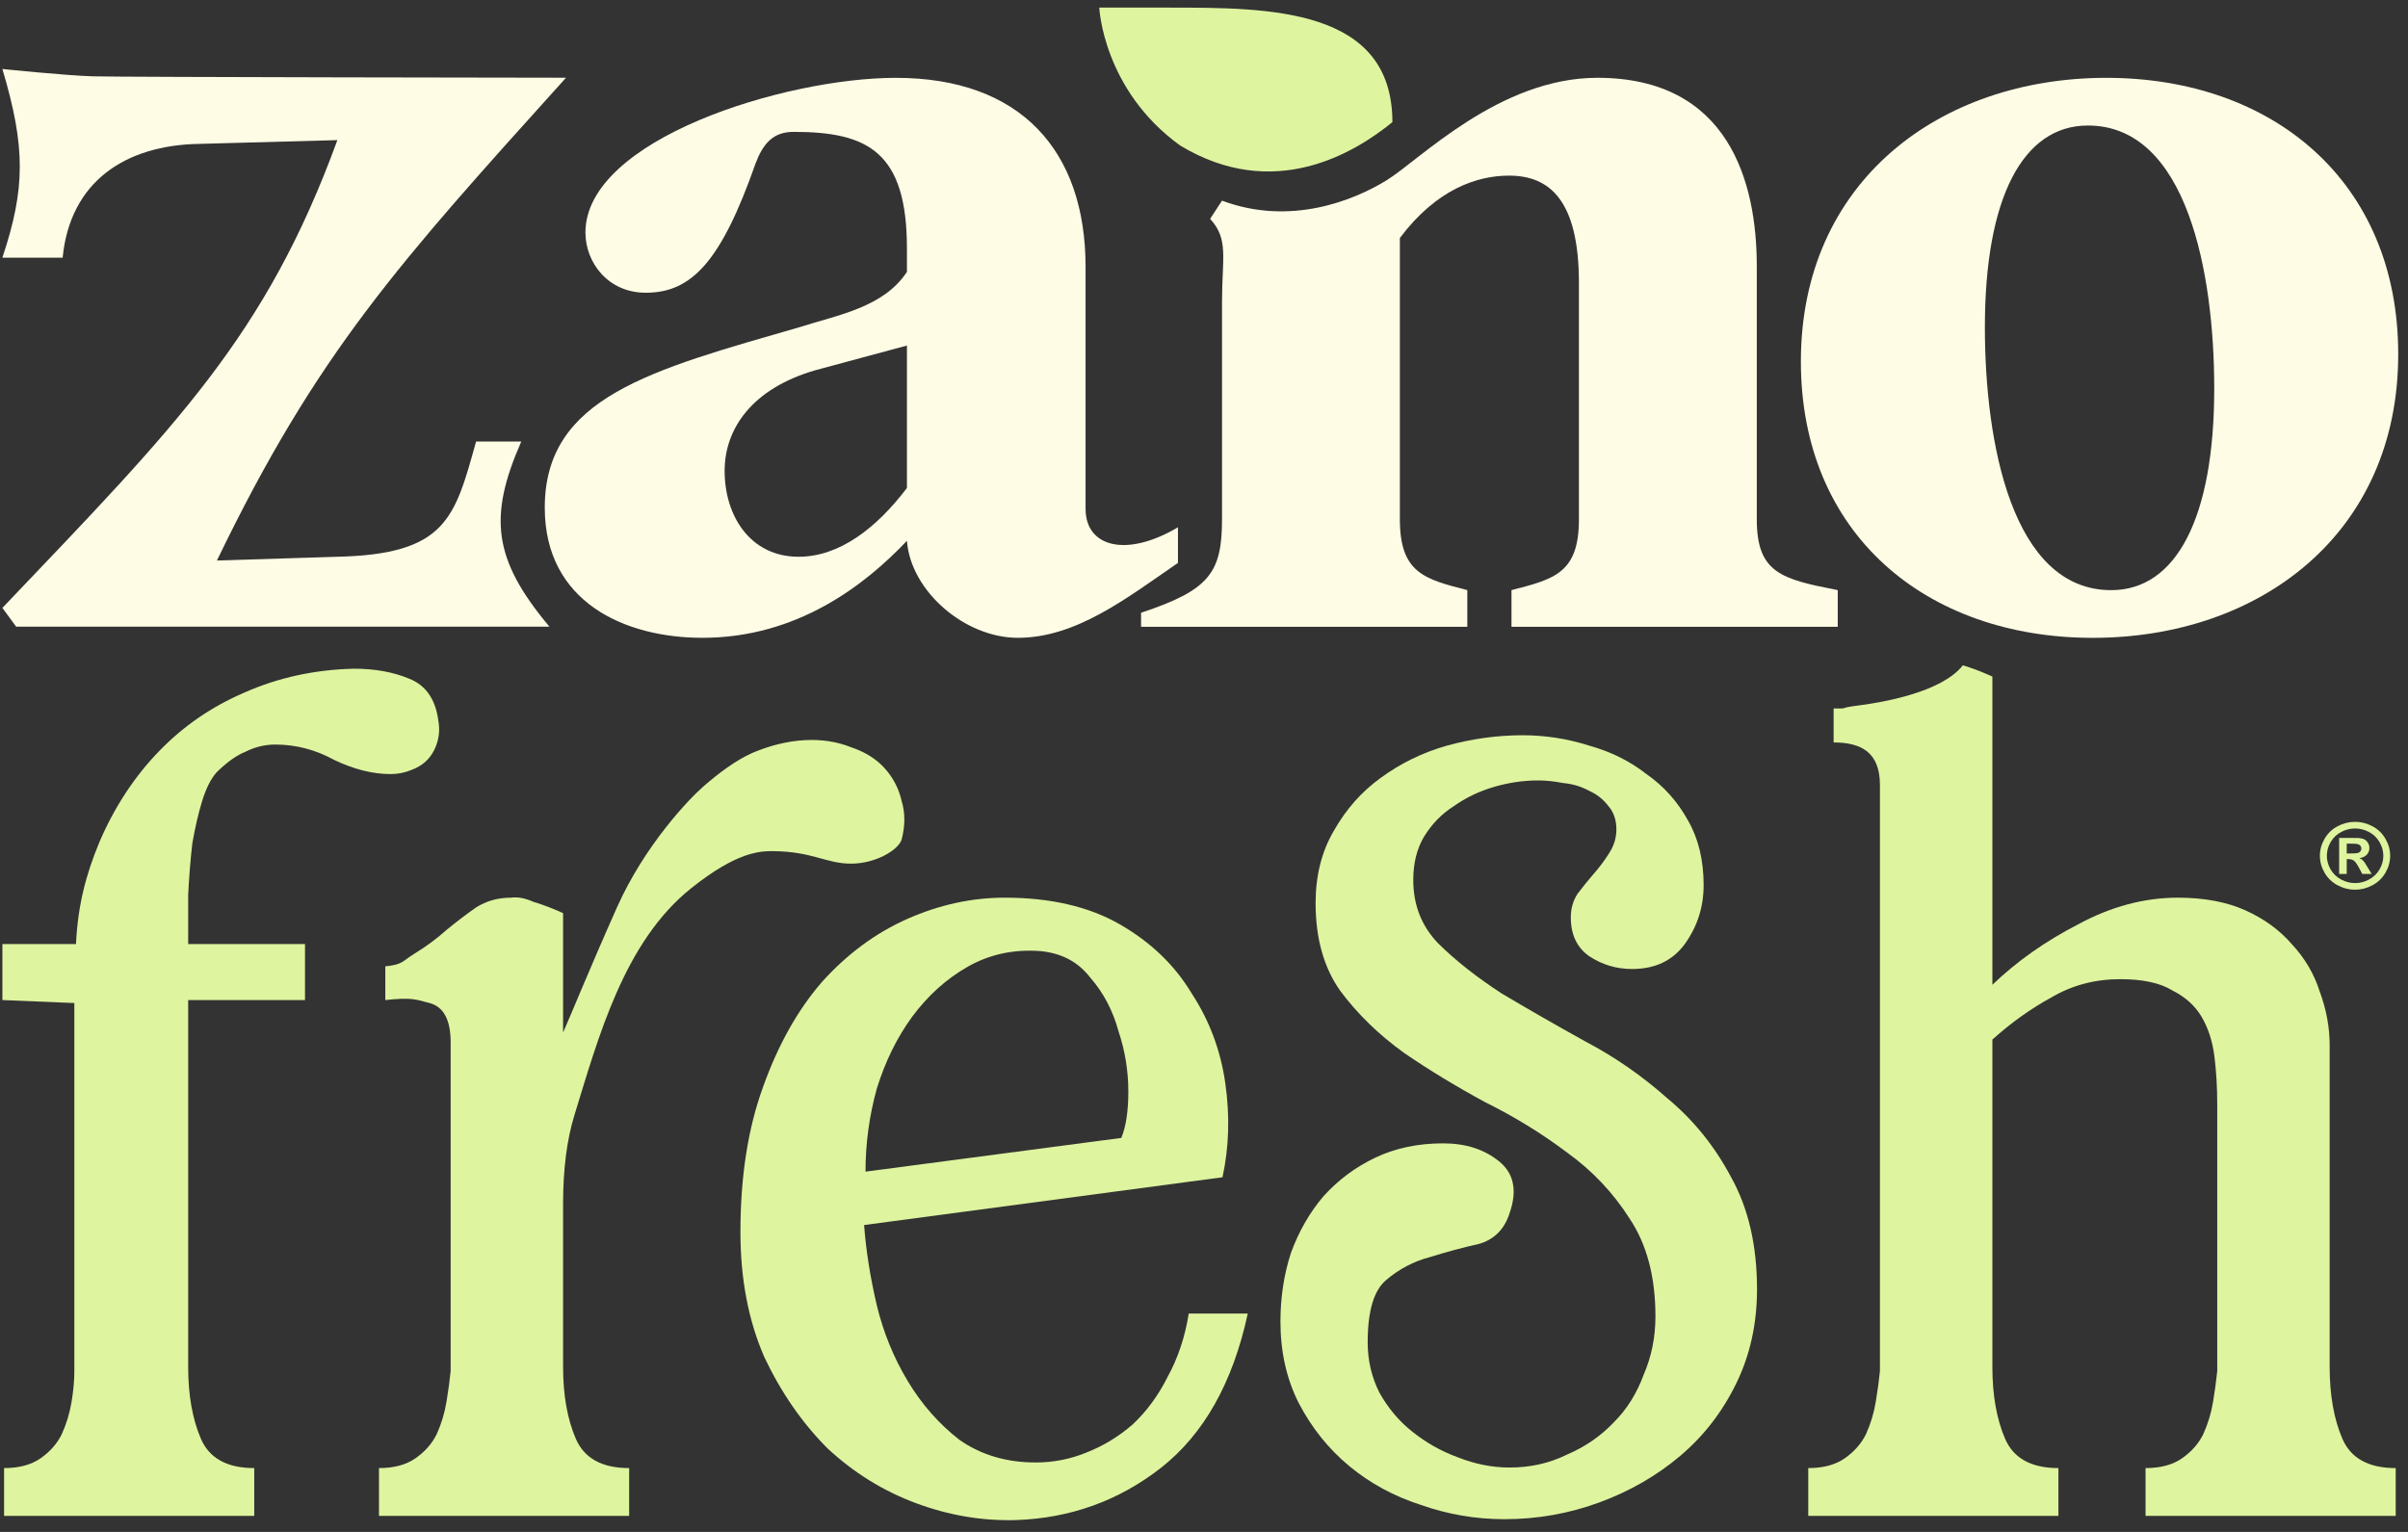
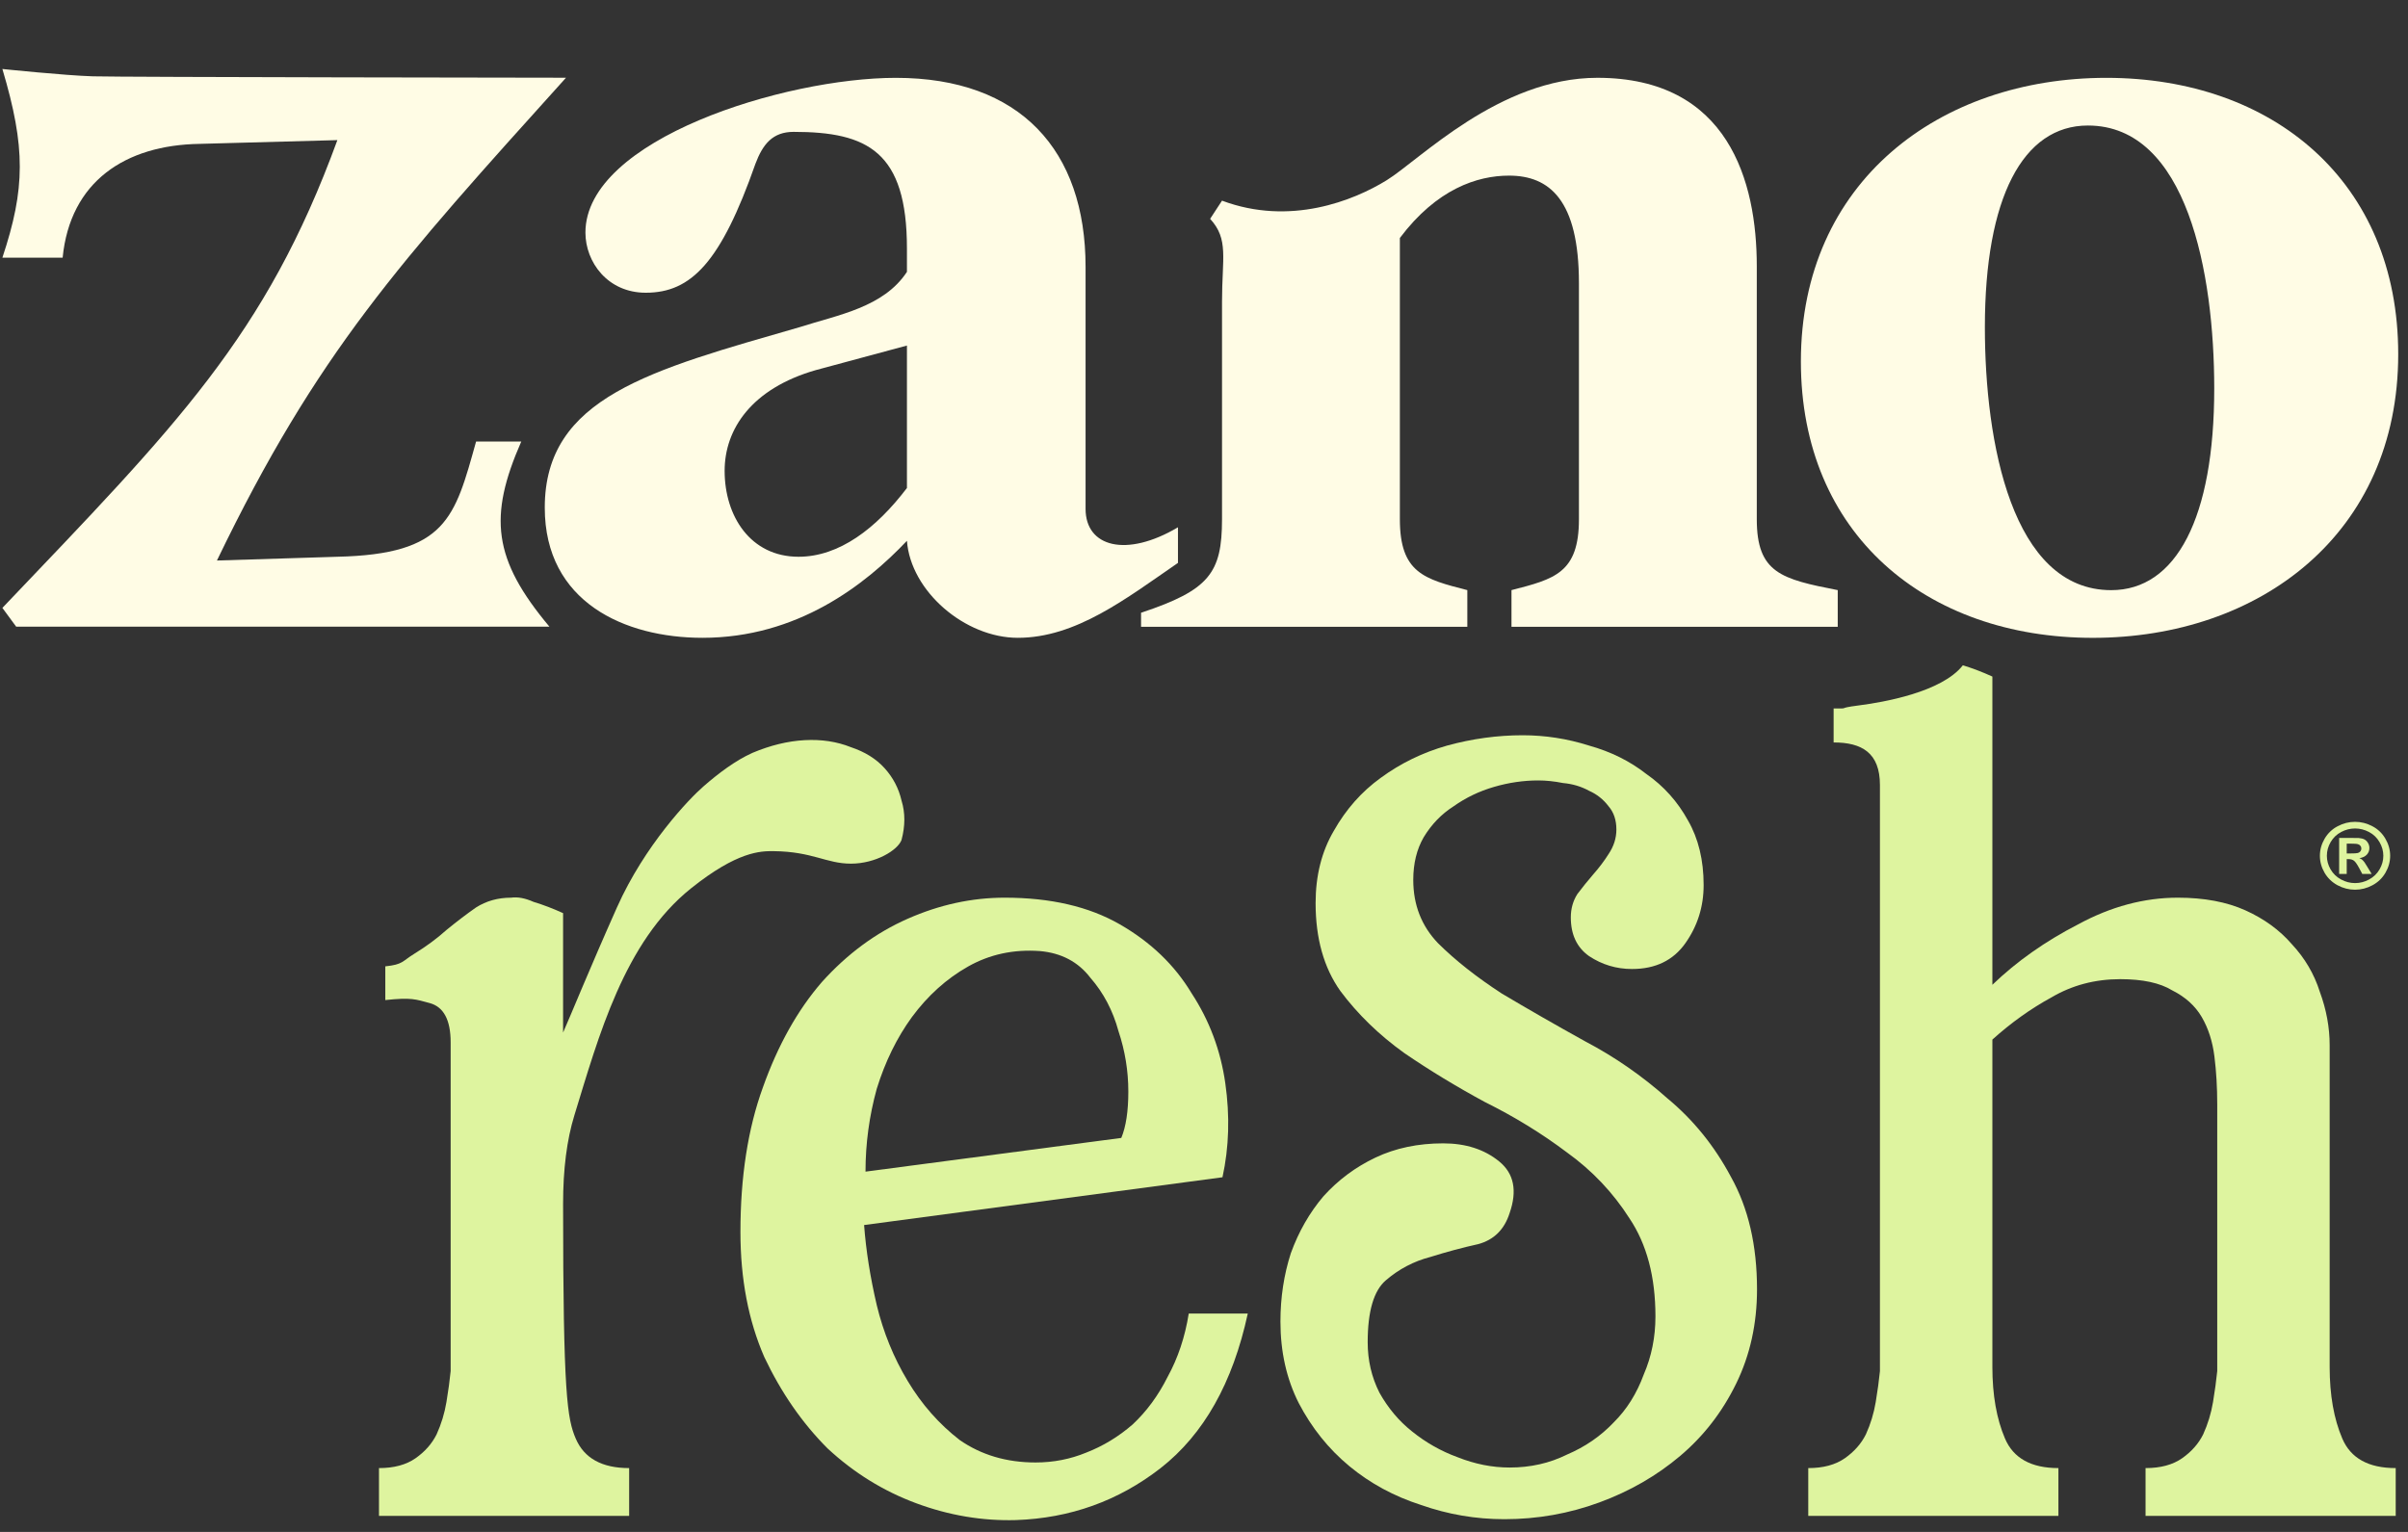
<svg xmlns="http://www.w3.org/2000/svg" width="176" height="112" viewBox="0 0 176 112" fill="none">
  <rect x="0" y="0" width="176" height="112" fill="#333333" stroke="none" />
  <path d="M152.963 46.633C165.155 46.633 175.285 39.035 175.285 25.894C175.285 13.289 166.141 5.691 153.949 5.691C141.757 5.691 131.626 13.289 131.626 26.43C131.626 39.035 140.77 46.633 152.963 46.633ZM154.307 43.147C147.046 43.147 145.074 32.33 145.074 23.927C145.074 14.451 147.853 9.177 152.604 9.177C159.866 9.177 161.838 19.994 161.838 28.397C161.838 37.872 159.059 43.147 154.307 43.147Z" fill="#FFFCE5" />
  <path d="M83.4 45.826H107.246V43.144C104.109 42.339 102.316 41.892 102.316 37.959V17.399C105.005 13.823 107.963 12.84 110.294 12.84C113.253 12.84 115.404 14.627 115.404 20.706V37.959C115.404 41.892 113.611 42.339 110.474 43.144V45.826H134.32V43.144C130.196 42.339 128.403 41.892 128.403 37.959V19.455C128.403 13.287 126.341 5.688 116.749 5.688C109.577 5.688 103.764 11.689 101.349 13.179C98.934 14.67 94.29 16.535 89.317 14.67L88.448 15.999C89.824 17.501 89.317 18.838 89.317 22.056V37.959C89.317 41.892 88.384 43.144 83.4 44.798V45.826Z" fill="#FFFCE5" />
  <path d="M79.344 37.204V19.517C79.344 10.988 74.572 5.691 65.478 5.691C57.375 5.691 42.789 10.18 42.789 17.003C42.789 19.158 44.409 21.402 47.2 21.402C50.532 21.402 52.693 19.158 55.214 11.976C55.754 10.539 56.474 9.641 58.005 9.641C63.407 9.641 66.288 11.078 66.288 18.17V19.876C64.578 22.48 61.246 23.019 58.455 23.916C47.561 27.059 39.817 29.034 39.817 37.114C39.817 44.027 45.67 46.631 51.342 46.631C58.275 46.631 63.227 42.77 66.288 39.538C66.558 43.219 70.52 46.631 74.392 46.631C78.644 46.631 82.315 43.758 86.097 41.154V38.551C82.315 40.795 79.344 39.987 79.344 37.204ZM58.365 40.705C54.854 40.705 52.963 37.743 52.963 34.421C52.963 31.368 54.944 28.405 59.626 27.059L66.288 25.263V35.678C64.037 38.64 61.336 40.705 58.365 40.705Z" fill="#FFFCE5" />
  <path d="M1.182 45.816H40.157C36.019 40.878 35.696 37.769 38.099 32.282H34.797C33.239 37.86 32.637 40.522 24.659 40.705L15.855 40.98C23.195 25.762 29.161 19.231 41.369 5.683C41.369 5.683 8.827 5.643 6.779 5.58C4.731 5.518 0.174 5.044 0.174 5.044C1.884 10.794 1.856 13.779 0.174 18.84H4.578C5.128 13.262 9.161 10.61 14.571 10.519L24.659 10.244C19.414 24.603 12.909 31.081 0.174 44.444L1.182 45.816Z" fill="#FFFCE5" />
-   <path d="M80.345 0.556C80.345 0.556 80.345 0.556 80.345 0.556C80.345 0.556 79.6 0.556 80.345 0.556C80.346 0.583 80.625 6.56 86.247 10.632C93.078 14.772 98.975 11.208 101.77 8.931C101.77 0.556 92.765 0.556 85.421 0.556C82.284 0.556 80.9 0.556 80.345 0.556Z" fill="#DEF49F" />
-   <path d="M0.298 110.826V107.334C1.394 107.334 2.284 107.094 2.969 106.615C3.653 106.136 4.167 105.554 4.509 104.869C4.852 104.115 5.091 103.328 5.228 102.506C5.365 101.684 5.434 100.931 5.434 100.246V73.334L0.174 73.116V69.02H5.434H5.554C5.691 66.212 6.256 63.988 7.283 61.523C8.378 58.989 9.817 56.798 11.597 54.949C13.377 53.1 15.466 51.662 17.863 50.635C20.328 49.539 22.999 48.957 25.875 48.889C27.381 48.889 28.717 49.128 29.881 49.608C31.114 50.087 31.833 51.114 32.038 52.689C32.175 53.443 32.072 54.162 31.73 54.846C31.388 55.531 30.84 56.011 30.087 56.284C29.607 56.49 29.093 56.593 28.546 56.593C27.245 56.593 25.875 56.25 24.437 55.565C23.067 54.812 21.629 54.435 20.123 54.435C19.369 54.435 18.65 54.607 17.966 54.949C17.281 55.223 16.562 55.737 15.809 56.49C15.398 56.969 15.055 57.654 14.781 58.544C14.507 59.434 14.268 60.462 14.062 61.626C13.925 62.79 13.823 64.057 13.754 65.426C13.754 66.728 13.754 67.65 13.754 69.02H22.293V73.116H13.754V99.938C13.754 101.993 14.062 103.739 14.679 105.177C15.295 106.615 16.596 107.334 18.582 107.334V110.826H0.298Z" fill="#DEF49F" />
-   <path d="M28.162 73.116V70.651C29.463 70.514 29.378 70.287 30.268 69.739C31.158 69.191 31.946 68.609 32.63 67.993C33.384 67.376 34.103 66.828 34.788 66.349C35.541 65.87 36.397 65.63 37.355 65.63C37.835 65.561 38.383 65.664 38.999 65.938C39.684 66.144 40.403 66.418 41.156 66.76V75.491C41.704 74.258 43.058 70.909 45.09 66.349C47.121 61.789 50.382 58.39 51.41 57.5C52.505 56.541 53.772 55.587 55.005 55.039C56.306 54.491 57.573 54.183 58.805 54.114C60.038 54.046 61.168 54.217 62.195 54.628C63.222 54.971 64.044 55.484 64.66 56.169C65.277 56.854 65.688 57.641 65.893 58.531C66.167 59.422 66.167 60.38 65.893 61.408C65.619 62.161 64.001 63.143 62.195 63.143C60.389 63.143 59.408 62.261 56.545 62.229C55.587 62.219 53.892 62.24 50.507 64.948C45.619 68.859 43.752 75.785 41.978 81.552C41.43 83.332 41.156 85.489 41.156 88.023V99.938C41.156 101.993 41.464 103.739 42.081 105.177C42.697 106.615 43.998 107.334 45.984 107.334V110.826H27.7V107.334C28.796 107.334 29.686 107.094 30.371 106.615C31.055 106.136 31.569 105.554 31.911 104.869C32.254 104.115 32.493 103.328 32.63 102.506C32.767 101.684 32.87 100.931 32.938 100.246V76.21C32.938 74.567 32.425 73.608 31.398 73.334C30.371 73.06 30.079 72.911 28.162 73.116Z" fill="#DEF49F" />
+   <path d="M28.162 73.116V70.651C29.463 70.514 29.378 70.287 30.268 69.739C31.158 69.191 31.946 68.609 32.63 67.993C33.384 67.376 34.103 66.828 34.788 66.349C35.541 65.87 36.397 65.63 37.355 65.63C37.835 65.561 38.383 65.664 38.999 65.938C39.684 66.144 40.403 66.418 41.156 66.76V75.491C41.704 74.258 43.058 70.909 45.09 66.349C47.121 61.789 50.382 58.39 51.41 57.5C52.505 56.541 53.772 55.587 55.005 55.039C56.306 54.491 57.573 54.183 58.805 54.114C60.038 54.046 61.168 54.217 62.195 54.628C63.222 54.971 64.044 55.484 64.66 56.169C65.277 56.854 65.688 57.641 65.893 58.531C66.167 59.422 66.167 60.38 65.893 61.408C65.619 62.161 64.001 63.143 62.195 63.143C60.389 63.143 59.408 62.261 56.545 62.229C55.587 62.219 53.892 62.24 50.507 64.948C45.619 68.859 43.752 75.785 41.978 81.552C41.43 83.332 41.156 85.489 41.156 88.023C41.156 101.993 41.464 103.739 42.081 105.177C42.697 106.615 43.998 107.334 45.984 107.334V110.826H27.7V107.334C28.796 107.334 29.686 107.094 30.371 106.615C31.055 106.136 31.569 105.554 31.911 104.869C32.254 104.115 32.493 103.328 32.63 102.506C32.767 101.684 32.87 100.931 32.938 100.246V76.21C32.938 74.567 32.425 73.608 31.398 73.334C30.371 73.06 30.079 72.911 28.162 73.116Z" fill="#DEF49F" />
  <path d="M54.118 90.077C54.118 86.037 54.666 82.51 55.761 79.497C56.857 76.415 58.295 73.847 60.076 71.793C61.925 69.739 64.013 68.198 66.342 67.171C68.67 66.144 71.032 65.63 73.429 65.63C76.785 65.63 79.592 66.281 81.852 67.582C84.112 68.883 85.858 70.561 87.091 72.615C88.392 74.601 89.214 76.792 89.556 79.189C89.899 81.586 89.83 83.88 89.351 86.071L63.157 89.564C63.294 91.412 63.602 93.364 64.082 95.419C64.561 97.404 65.314 99.253 66.342 100.965C67.369 102.677 68.636 104.115 70.142 105.28C71.717 106.375 73.566 106.923 75.689 106.923C76.99 106.923 78.223 106.683 79.387 106.204C80.62 105.725 81.749 105.04 82.777 104.15C83.804 103.191 84.66 102.027 85.345 100.657C86.098 99.288 86.612 97.747 86.885 96.035H91.2C90.104 101.102 87.981 104.869 84.831 107.334C81.749 109.731 78.223 110.998 74.251 111.135C71.786 111.203 69.355 110.792 66.958 109.902C64.561 109.012 62.404 107.676 60.487 105.896C58.638 104.047 57.097 101.821 55.864 99.219C54.7 96.549 54.118 93.501 54.118 90.077ZM63.26 85.66L81.955 83.195C82.297 82.373 82.469 81.243 82.469 79.805C82.469 78.299 82.229 76.826 81.749 75.388C81.339 73.882 80.654 72.581 79.695 71.485C78.805 70.321 77.572 69.67 75.997 69.533C74.08 69.396 72.334 69.773 70.758 70.663C69.183 71.553 67.814 72.786 66.65 74.361C65.554 75.868 64.698 77.614 64.082 79.6C63.534 81.586 63.26 83.606 63.26 85.66Z" fill="#DEF49F" />
  <path d="M134.019 54.281V51.798C135.373 51.798 134.096 51.798 135.863 51.573C137.63 51.347 141.919 50.611 143.464 48.642C144.149 48.847 144.868 49.121 145.622 49.464V71.999C147.402 70.287 149.491 68.814 151.887 67.582C154.284 66.281 156.715 65.63 159.181 65.63C161.098 65.63 162.741 65.938 164.111 66.554C165.481 67.171 166.611 67.993 167.501 69.02C168.46 70.047 169.144 71.211 169.555 72.512C170.035 73.813 170.274 75.114 170.274 76.415V99.938C170.274 101.993 170.582 103.739 171.199 105.177C171.815 106.615 173.116 107.334 175.102 107.334V110.826H156.818V107.334C157.914 107.334 158.804 107.094 159.489 106.615C160.173 106.136 160.687 105.554 161.029 104.869C161.372 104.115 161.612 103.328 161.749 102.506C161.885 101.684 161.988 100.931 162.057 100.246V80.73C162.057 79.497 161.988 78.333 161.851 77.237C161.714 76.142 161.406 75.183 160.927 74.361C160.447 73.539 159.728 72.889 158.77 72.409C157.879 71.862 156.613 71.588 154.969 71.588C153.12 71.588 151.442 72.033 149.936 72.923C148.429 73.745 146.991 74.772 145.622 76.005V99.938C145.622 101.993 145.93 103.739 146.546 105.177C147.162 106.615 148.463 107.334 150.449 107.334V110.826H132.165V107.334C133.261 107.334 134.151 107.094 134.836 106.615C135.521 106.136 136.034 105.554 136.377 104.869C136.719 104.115 136.959 103.328 137.096 102.506C137.233 101.684 137.336 100.931 137.404 100.246V57.393C137.404 55.038 136.079 54.281 134.019 54.281Z" fill="#DEF49F" />
  <path d="M93.587 96.623C93.587 94.86 93.841 93.192 94.349 91.618C94.92 90.045 95.713 88.66 96.728 87.464C97.807 86.268 99.076 85.323 100.535 84.631C101.994 83.939 103.644 83.592 105.484 83.592C107.133 83.592 108.497 84.033 109.576 84.914C110.655 85.796 110.908 87.055 110.337 88.691C109.957 89.887 109.195 90.643 108.053 90.957C106.911 91.209 105.737 91.524 104.532 91.902C103.326 92.216 102.248 92.783 101.296 93.601C100.408 94.357 99.964 95.868 99.964 98.134C99.964 99.456 100.249 100.683 100.82 101.816C101.455 102.949 102.248 103.893 103.2 104.649C104.215 105.467 105.325 106.097 106.531 106.537C107.799 107.041 109.068 107.293 110.337 107.293C111.86 107.293 113.256 106.978 114.525 106.348C115.857 105.782 116.999 104.995 117.951 103.988C118.903 103.044 119.632 101.879 120.14 100.494C120.711 99.172 120.996 97.756 120.996 96.245C120.996 93.35 120.362 90.957 119.093 89.069C117.887 87.18 116.365 85.575 114.525 84.253C112.685 82.868 110.686 81.641 108.529 80.571C106.435 79.438 104.468 78.242 102.629 76.983C100.789 75.661 99.234 74.15 97.965 72.451C96.76 70.751 96.157 68.611 96.157 66.03C96.157 64.015 96.601 62.253 97.489 60.742C98.378 59.168 99.52 57.878 100.915 56.871C102.375 55.8 103.993 55.014 105.769 54.51C107.609 54.006 109.449 53.755 111.289 53.755C112.939 53.755 114.557 54.006 116.143 54.51C117.729 54.951 119.125 55.643 120.33 56.587C121.599 57.469 122.614 58.602 123.376 59.987C124.137 61.309 124.518 62.882 124.518 64.708C124.518 66.281 124.074 67.698 123.185 68.957C122.297 70.216 120.996 70.845 119.283 70.845C118.141 70.845 117.094 70.531 116.143 69.901C115.254 69.272 114.81 68.327 114.81 67.068C114.81 66.439 114.969 65.872 115.286 65.369C115.667 64.865 116.048 64.393 116.428 63.952C116.872 63.449 117.253 62.945 117.57 62.442C117.951 61.875 118.141 61.277 118.141 60.648C118.141 59.955 117.951 59.389 117.57 58.948C117.19 58.444 116.714 58.067 116.143 57.815C115.572 57.5 114.937 57.311 114.239 57.248C113.605 57.122 113.002 57.059 112.431 57.059C111.352 57.059 110.274 57.217 109.195 57.532C108.117 57.846 107.133 58.318 106.245 58.948C105.357 59.514 104.627 60.27 104.056 61.214C103.548 62.095 103.295 63.134 103.295 64.33C103.295 66.156 103.897 67.698 105.103 68.957C106.372 70.216 107.926 71.443 109.766 72.639C111.67 73.772 113.7 74.937 115.857 76.133C118.014 77.266 120.013 78.651 121.853 80.288C123.756 81.861 125.311 83.781 126.516 86.047C127.785 88.314 128.42 91.052 128.42 94.262C128.42 96.78 127.912 99.078 126.897 101.155C125.882 103.233 124.518 104.995 122.805 106.443C121.092 107.891 119.125 109.024 116.904 109.842C114.683 110.66 112.368 111.07 109.957 111.07C107.863 111.07 105.833 110.723 103.866 110.031C101.899 109.402 100.154 108.457 98.631 107.198C97.109 105.939 95.871 104.397 94.92 102.572C94.031 100.809 93.587 98.826 93.587 96.623Z" fill="#DEF49F" />
  <path d="M172.128 60.085C172.569 60.085 172.991 60.192 173.396 60.406C173.8 60.617 174.117 60.922 174.348 61.319C174.58 61.717 174.696 62.132 174.696 62.566C174.696 62.998 174.582 63.41 174.354 63.803C174.129 64.194 173.812 64.5 173.406 64.72C173.001 64.938 172.575 65.047 172.128 65.047C171.681 65.047 171.254 64.938 170.847 64.72C170.443 64.5 170.127 64.194 169.899 63.803C169.673 63.41 169.56 62.998 169.56 62.566C169.56 62.132 169.675 61.717 169.905 61.319C170.138 60.922 170.456 60.617 170.861 60.406C171.265 60.192 171.688 60.085 172.128 60.085ZM172.132 60.571C171.778 60.571 171.44 60.656 171.116 60.827C170.792 60.998 170.536 61.242 170.348 61.562C170.162 61.882 170.07 62.216 170.07 62.566C170.07 62.914 170.16 63.245 170.341 63.56C170.525 63.876 170.779 64.122 171.106 64.299C171.432 64.476 171.774 64.564 172.132 64.564C172.491 64.564 172.833 64.476 173.157 64.299C173.484 64.122 173.739 63.876 173.922 63.56C174.105 63.245 174.197 62.914 174.197 62.566C174.197 62.216 174.103 61.882 173.915 61.562C173.73 61.242 173.474 60.998 173.147 60.827C172.823 60.656 172.485 60.571 172.132 60.571ZM170.968 63.894V61.261H171.521C172.04 61.261 172.33 61.263 172.393 61.267C172.576 61.282 172.718 61.318 172.819 61.374C172.922 61.428 173.007 61.512 173.074 61.627C173.143 61.739 173.178 61.864 173.178 62.003C173.178 62.193 173.113 62.356 172.983 62.492C172.856 62.626 172.676 62.709 172.443 62.741C172.526 62.771 172.59 62.805 172.634 62.842C172.679 62.876 172.741 62.943 172.819 63.042C172.839 63.068 172.906 63.175 173.02 63.363L173.342 63.894H172.658L172.43 63.467C172.276 63.179 172.148 62.999 172.048 62.926C171.947 62.85 171.82 62.812 171.666 62.812H171.521V63.894H170.968ZM171.521 62.398H171.746C172.066 62.398 172.263 62.386 172.339 62.362C172.418 62.338 172.479 62.297 172.524 62.239C172.569 62.179 172.591 62.111 172.591 62.035C172.591 61.962 172.569 61.897 172.524 61.841C172.481 61.782 172.42 61.741 172.339 61.718C172.259 61.692 172.061 61.679 171.746 61.679H171.521V62.398Z" fill="#DEF49F" />
</svg>